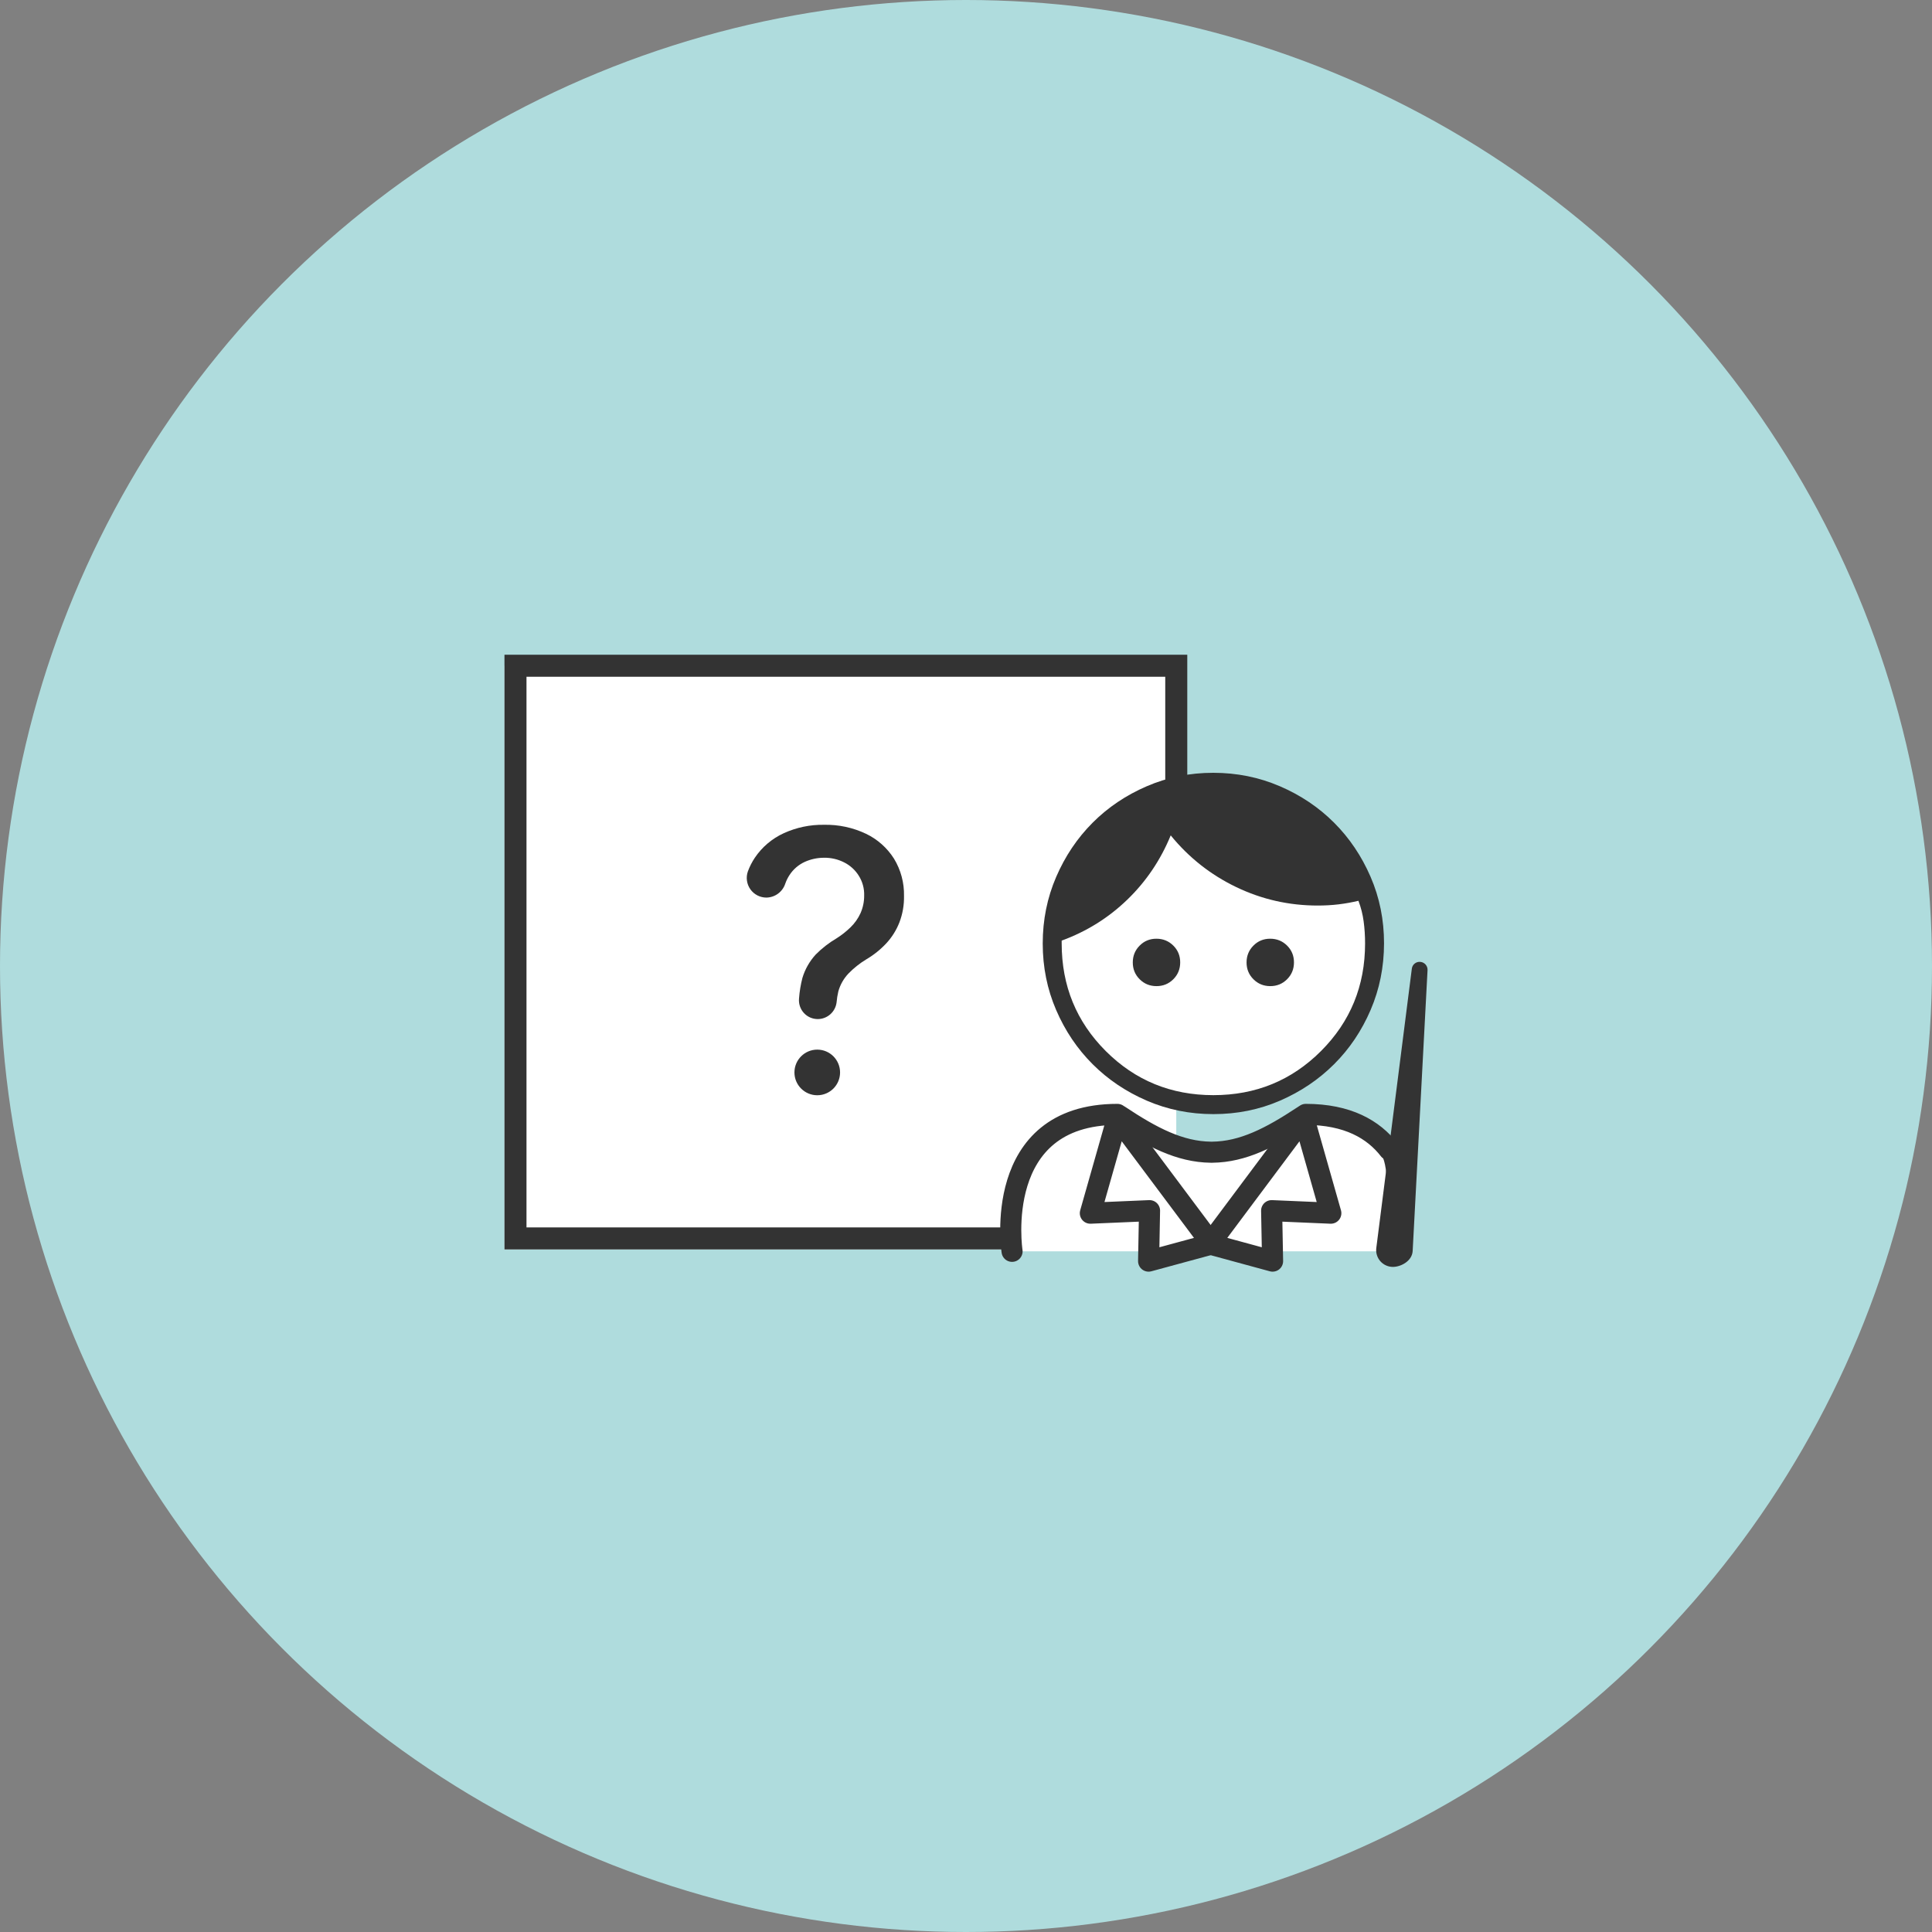
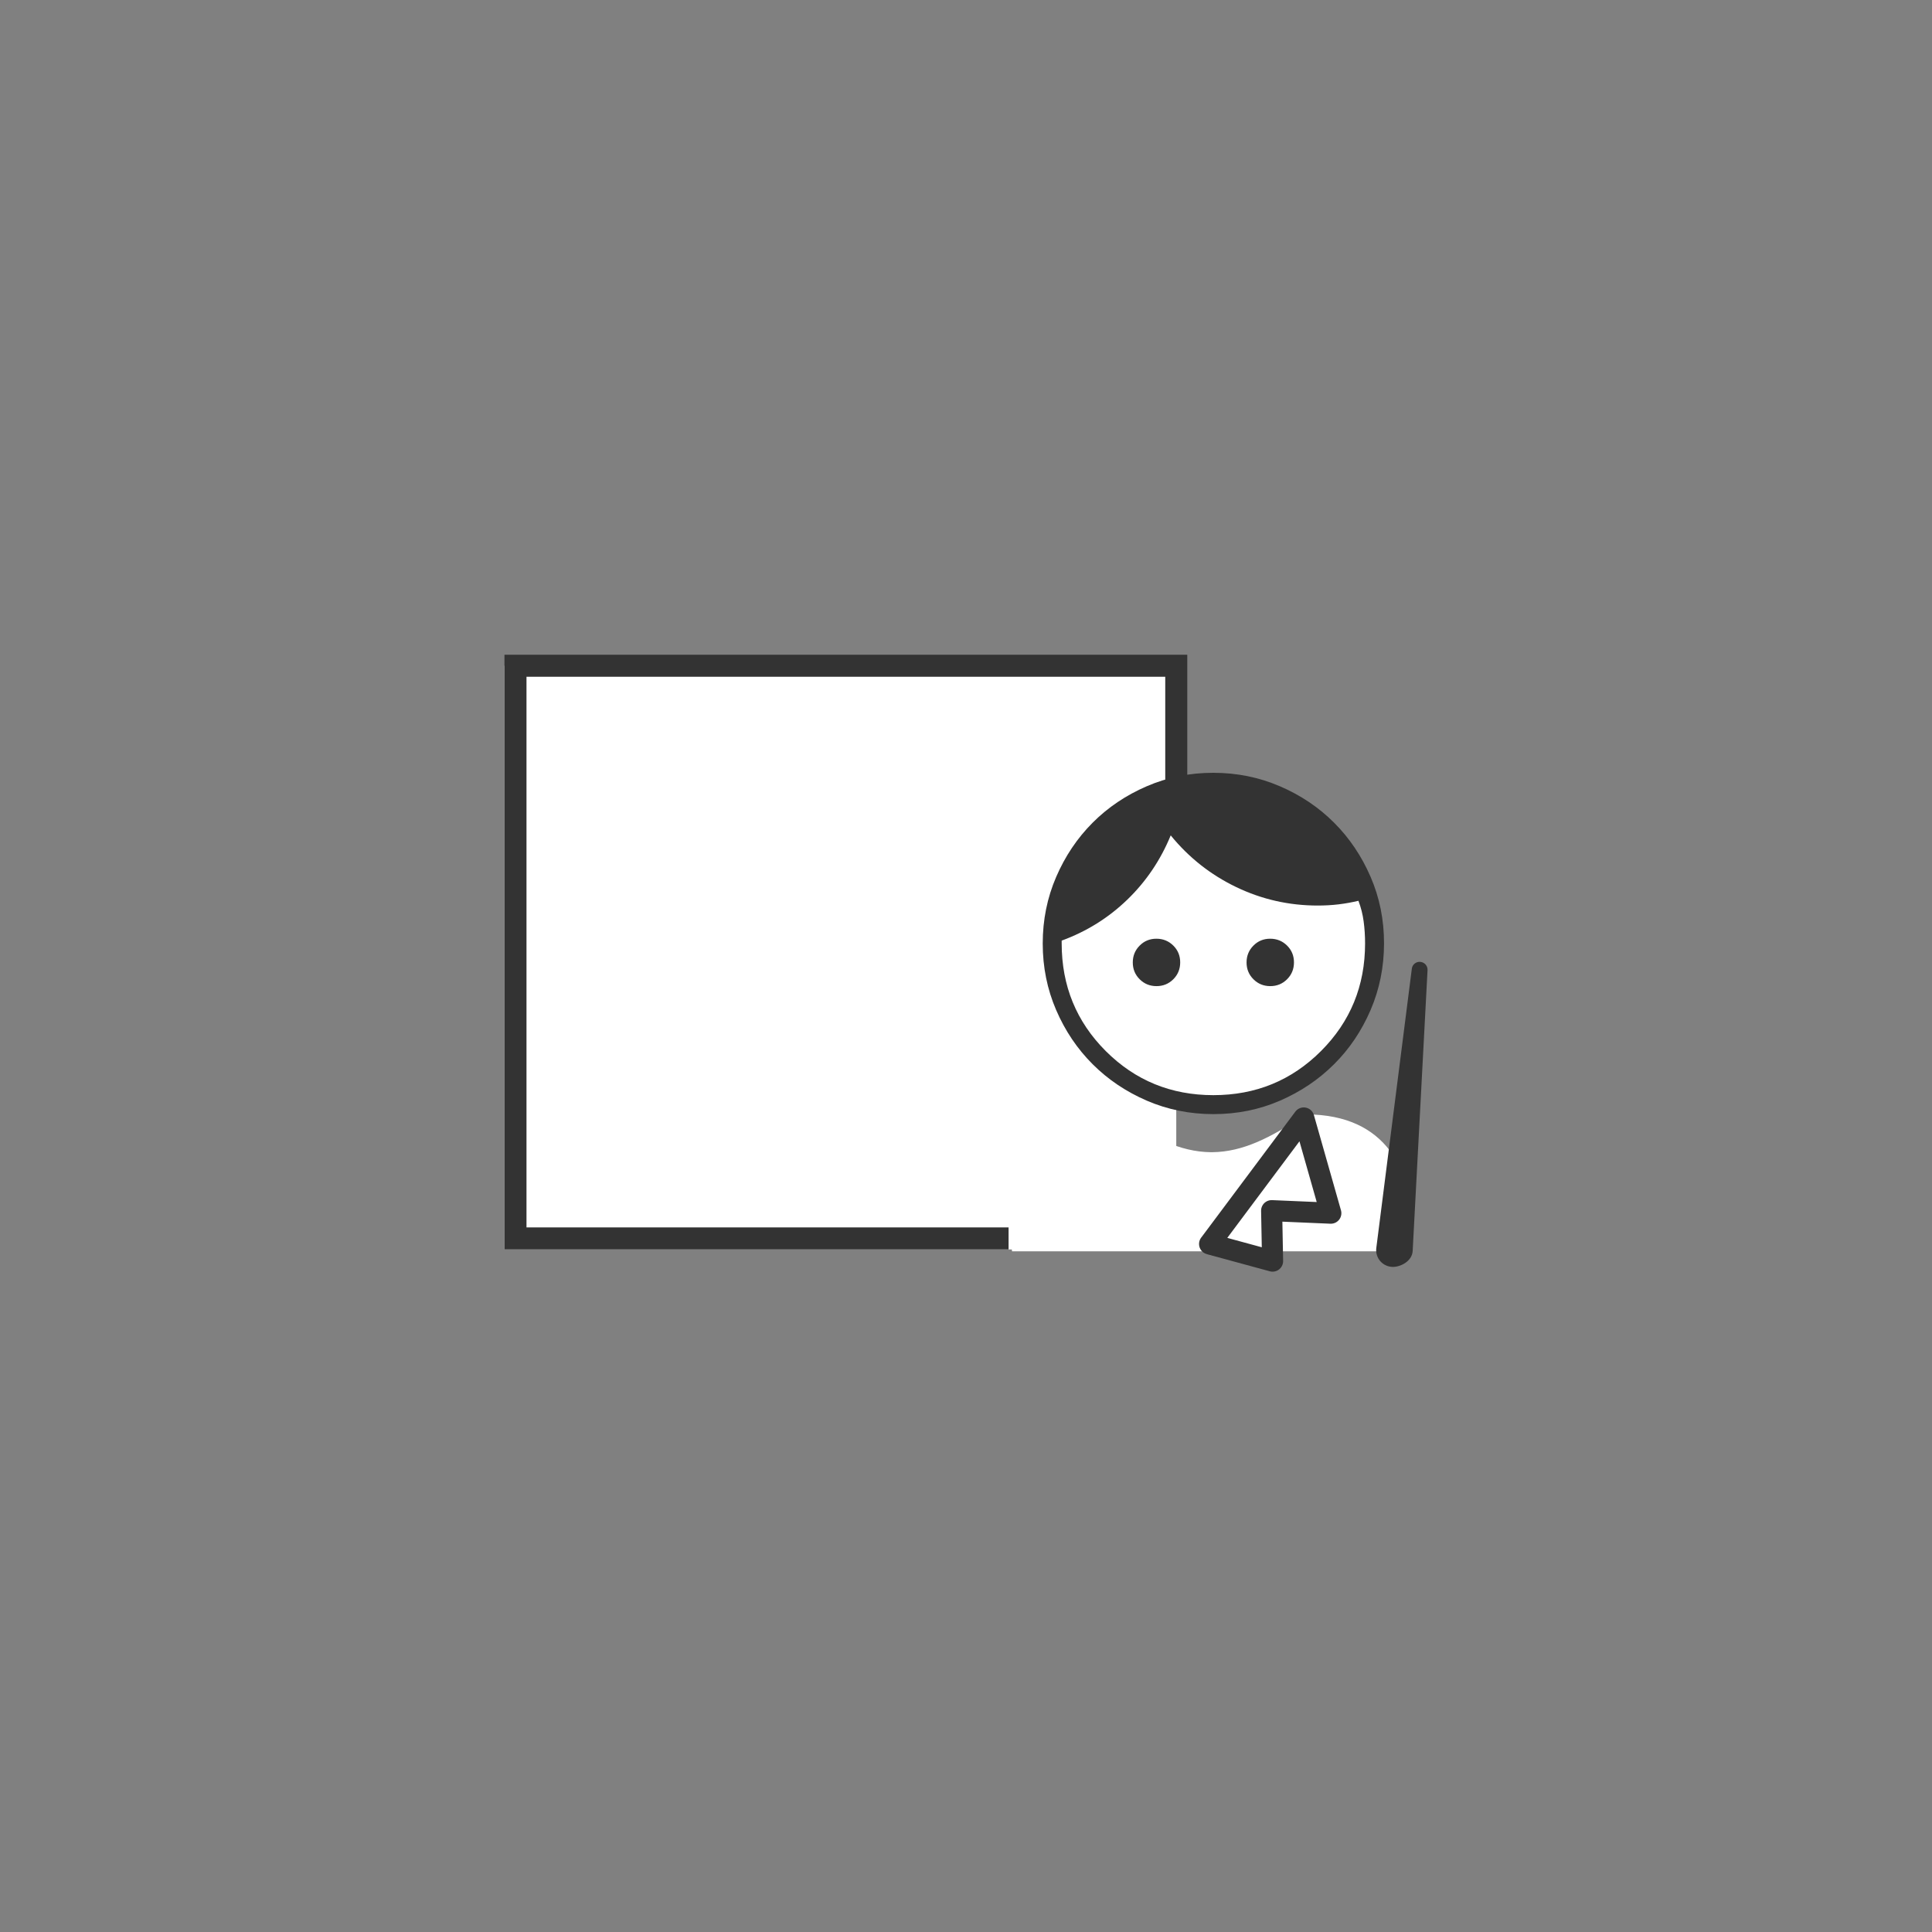
<svg xmlns="http://www.w3.org/2000/svg" width="180" height="180" viewBox="0 0 180 180" fill="none">
  <rect x="0" y="0" width="180" height="180" fill="#808080" stroke="none" />
-   <circle cx="90" cy="90" r="90" fill="#AFDCDD" />
  <rect x="47" y="62.026" width="62.59" height="54.381" fill="white" />
  <circle cx="113.048" cy="87.9" r="15.311" fill="white" />
  <path d="M94.292 116.584C94.292 116.584 92.329 103.825 104.106 103.825C104.155 103.864 104.214 103.893 104.263 103.923C107.286 105.935 109.907 107.319 112.822 107.348H112.94C115.815 107.319 118.397 105.974 121.37 104.011C121.469 103.952 121.557 103.893 121.655 103.825C125.571 103.825 127.966 105.238 129.428 107.122C129.428 107.122 130.714 107.122 130.125 116.584" fill="white" />
-   <path d="M94.292 116.584C94.292 116.584 92.329 103.825 104.106 103.825C104.155 103.864 104.214 103.893 104.263 103.923C107.286 105.935 109.907 107.319 112.822 107.348H112.94C115.815 107.319 118.397 105.974 121.37 104.011C121.469 103.952 121.557 103.893 121.655 103.825C125.571 103.825 127.966 105.238 129.428 107.122C129.428 107.122 130.714 107.122 130.125 116.584" stroke="#333333" stroke-width="1.963" stroke-miterlimit="10" stroke-linecap="round" stroke-linejoin="round" />
-   <path d="M112.792 115.768L112.881 115.896L112.792 115.926L107.012 117.496L107.1 112.794L101.584 113.03L104.106 104.157L112.792 115.768Z" stroke="#333333" stroke-width="1.963" stroke-miterlimit="10" stroke-linecap="round" stroke-linejoin="round" />
  <path d="M112.792 115.768L112.694 115.896L112.792 115.926L118.564 117.496L118.475 112.794L123.991 113.03L121.469 104.157L112.792 115.768Z" stroke="#333333" stroke-width="1.963" stroke-miterlimit="10" stroke-linecap="round" stroke-linejoin="round" />
  <path d="M129.776 118.035C129.553 118.035 129.333 117.987 129.13 117.895C128.927 117.803 128.746 117.669 128.599 117.501C128.453 117.333 128.344 117.136 128.28 116.922C128.216 116.709 128.198 116.484 128.228 116.263L131.536 90.256C131.557 90.066 131.653 89.892 131.802 89.772C131.951 89.653 132.141 89.596 132.332 89.616C132.522 89.633 132.697 89.723 132.822 89.867C132.947 90.011 133.011 90.198 133.001 90.388L131.614 116.566C131.549 117.516 130.486 118.035 129.776 118.035Z" fill="#333333" />
-   <path fill-rule="evenodd" clip-rule="evenodd" d="M75.993 88.938C75.424 89.561 75.002 90.303 74.759 91.111C74.597 91.737 74.492 92.377 74.444 93.023C74.42 93.266 74.448 93.513 74.525 93.745C74.602 93.977 74.727 94.191 74.892 94.372C75.056 94.553 75.257 94.698 75.481 94.797C75.706 94.895 75.948 94.946 76.193 94.945C76.623 94.943 77.038 94.784 77.359 94.498C77.681 94.212 77.888 93.819 77.942 93.392C77.971 93.047 78.026 92.705 78.105 92.367C78.277 91.752 78.595 91.187 79.031 90.72C79.529 90.204 80.092 89.755 80.704 89.384C81.402 88.975 82.036 88.466 82.587 87.874C83.108 87.308 83.518 86.65 83.797 85.933C84.096 85.15 84.241 84.316 84.224 83.478C84.252 82.254 83.929 81.048 83.293 80.002C82.659 78.998 81.754 78.193 80.683 77.681C79.46 77.101 78.118 76.814 76.765 76.844C75.478 76.824 74.203 77.09 73.032 77.623C71.934 78.123 70.996 78.918 70.323 79.919C70.06 80.314 69.844 80.738 69.679 81.182C69.581 81.459 69.55 81.756 69.591 82.047C69.631 82.338 69.741 82.615 69.911 82.855C70.081 83.094 70.307 83.29 70.568 83.424C70.829 83.558 71.119 83.628 71.413 83.626C71.803 83.618 72.181 83.488 72.495 83.255C72.808 83.022 73.041 82.698 73.162 82.326C73.261 82.04 73.397 81.768 73.564 81.515C73.91 80.987 74.398 80.567 74.972 80.302C75.535 80.047 76.147 79.915 76.765 79.915C77.417 79.903 78.062 80.05 78.644 80.346C79.198 80.623 79.667 81.046 79.998 81.57C80.356 82.127 80.535 82.78 80.512 83.442C80.516 84.005 80.4 84.563 80.172 85.078C79.948 85.57 79.633 86.016 79.245 86.393C78.844 86.783 78.404 87.13 77.931 87.428C77.222 87.845 76.57 88.353 75.993 88.938ZM78.267 99.917C78.267 101.091 77.316 102.042 76.142 102.042C74.968 102.042 74.016 101.091 74.016 99.917C74.016 98.743 74.968 97.791 76.142 97.791C77.316 97.791 78.267 98.743 78.267 99.917Z" fill="#333333" />
  <path d="M107.748 91.875C107.129 91.875 106.606 91.661 106.179 91.234C105.751 90.806 105.538 90.284 105.539 89.666C105.54 89.049 105.754 88.526 106.181 88.098C106.607 87.669 107.129 87.456 107.748 87.458C108.366 87.461 108.889 87.674 109.316 88.1C109.744 88.525 109.957 89.047 109.956 89.666C109.955 90.286 109.741 90.809 109.315 91.235C108.888 91.662 108.366 91.875 107.748 91.875ZM118.348 91.875C117.729 91.875 117.206 91.661 116.779 91.234C116.351 90.806 116.138 90.284 116.139 89.666C116.14 89.049 116.354 88.526 116.781 88.098C117.207 87.669 117.729 87.456 118.348 87.458C118.966 87.461 119.489 87.674 119.916 88.1C120.344 88.525 120.557 89.047 120.556 89.666C120.555 90.286 120.341 90.809 119.915 91.235C119.488 91.662 118.966 91.875 118.348 91.875ZM113.048 102.033C116.993 102.033 120.335 100.664 123.073 97.926C125.812 95.187 127.181 91.845 127.181 87.9C127.181 87.193 127.137 86.509 127.048 85.847C126.96 85.185 126.798 84.544 126.562 83.925C125.944 84.072 125.326 84.183 124.707 84.257C124.089 84.331 123.441 84.368 122.764 84.367C120.085 84.367 117.553 83.792 115.168 82.644C112.783 81.496 110.751 79.891 109.073 77.83C108.13 80.127 106.784 82.122 105.032 83.815C103.281 85.509 101.242 86.782 98.914 87.635V87.9C98.914 91.845 100.283 95.187 103.022 97.926C105.76 100.664 109.102 102.033 113.048 102.033ZM113.053 103.8C110.854 103.8 108.787 103.383 106.852 102.549C104.917 101.714 103.233 100.582 101.801 99.152C100.369 97.722 99.235 96.04 98.4 94.104C97.565 92.169 97.148 90.103 97.148 87.905C97.148 85.707 97.565 83.641 98.4 81.704C99.235 79.768 100.367 78.084 101.794 76.653C103.221 75.222 104.904 74.089 106.841 73.253C108.779 72.416 110.846 71.999 113.042 72C115.239 72.001 117.306 72.419 119.243 73.253C121.181 74.086 122.864 75.218 124.294 76.648C125.724 78.078 126.857 79.76 127.695 81.695C128.532 83.63 128.95 85.697 128.947 87.895C128.945 90.092 128.528 92.159 127.697 94.096C126.865 96.032 125.732 97.715 124.298 99.146C122.863 100.577 121.181 101.711 119.252 102.547C117.323 103.383 115.256 103.801 113.053 103.8Z" fill="#333333" />
  <path fill-rule="evenodd" clip-rule="evenodd" d="M47 61H110.616V73.443H108.564V63.052H49.052V114.355H93.967V116.407H47V61Z" fill="#333333" />
</svg>